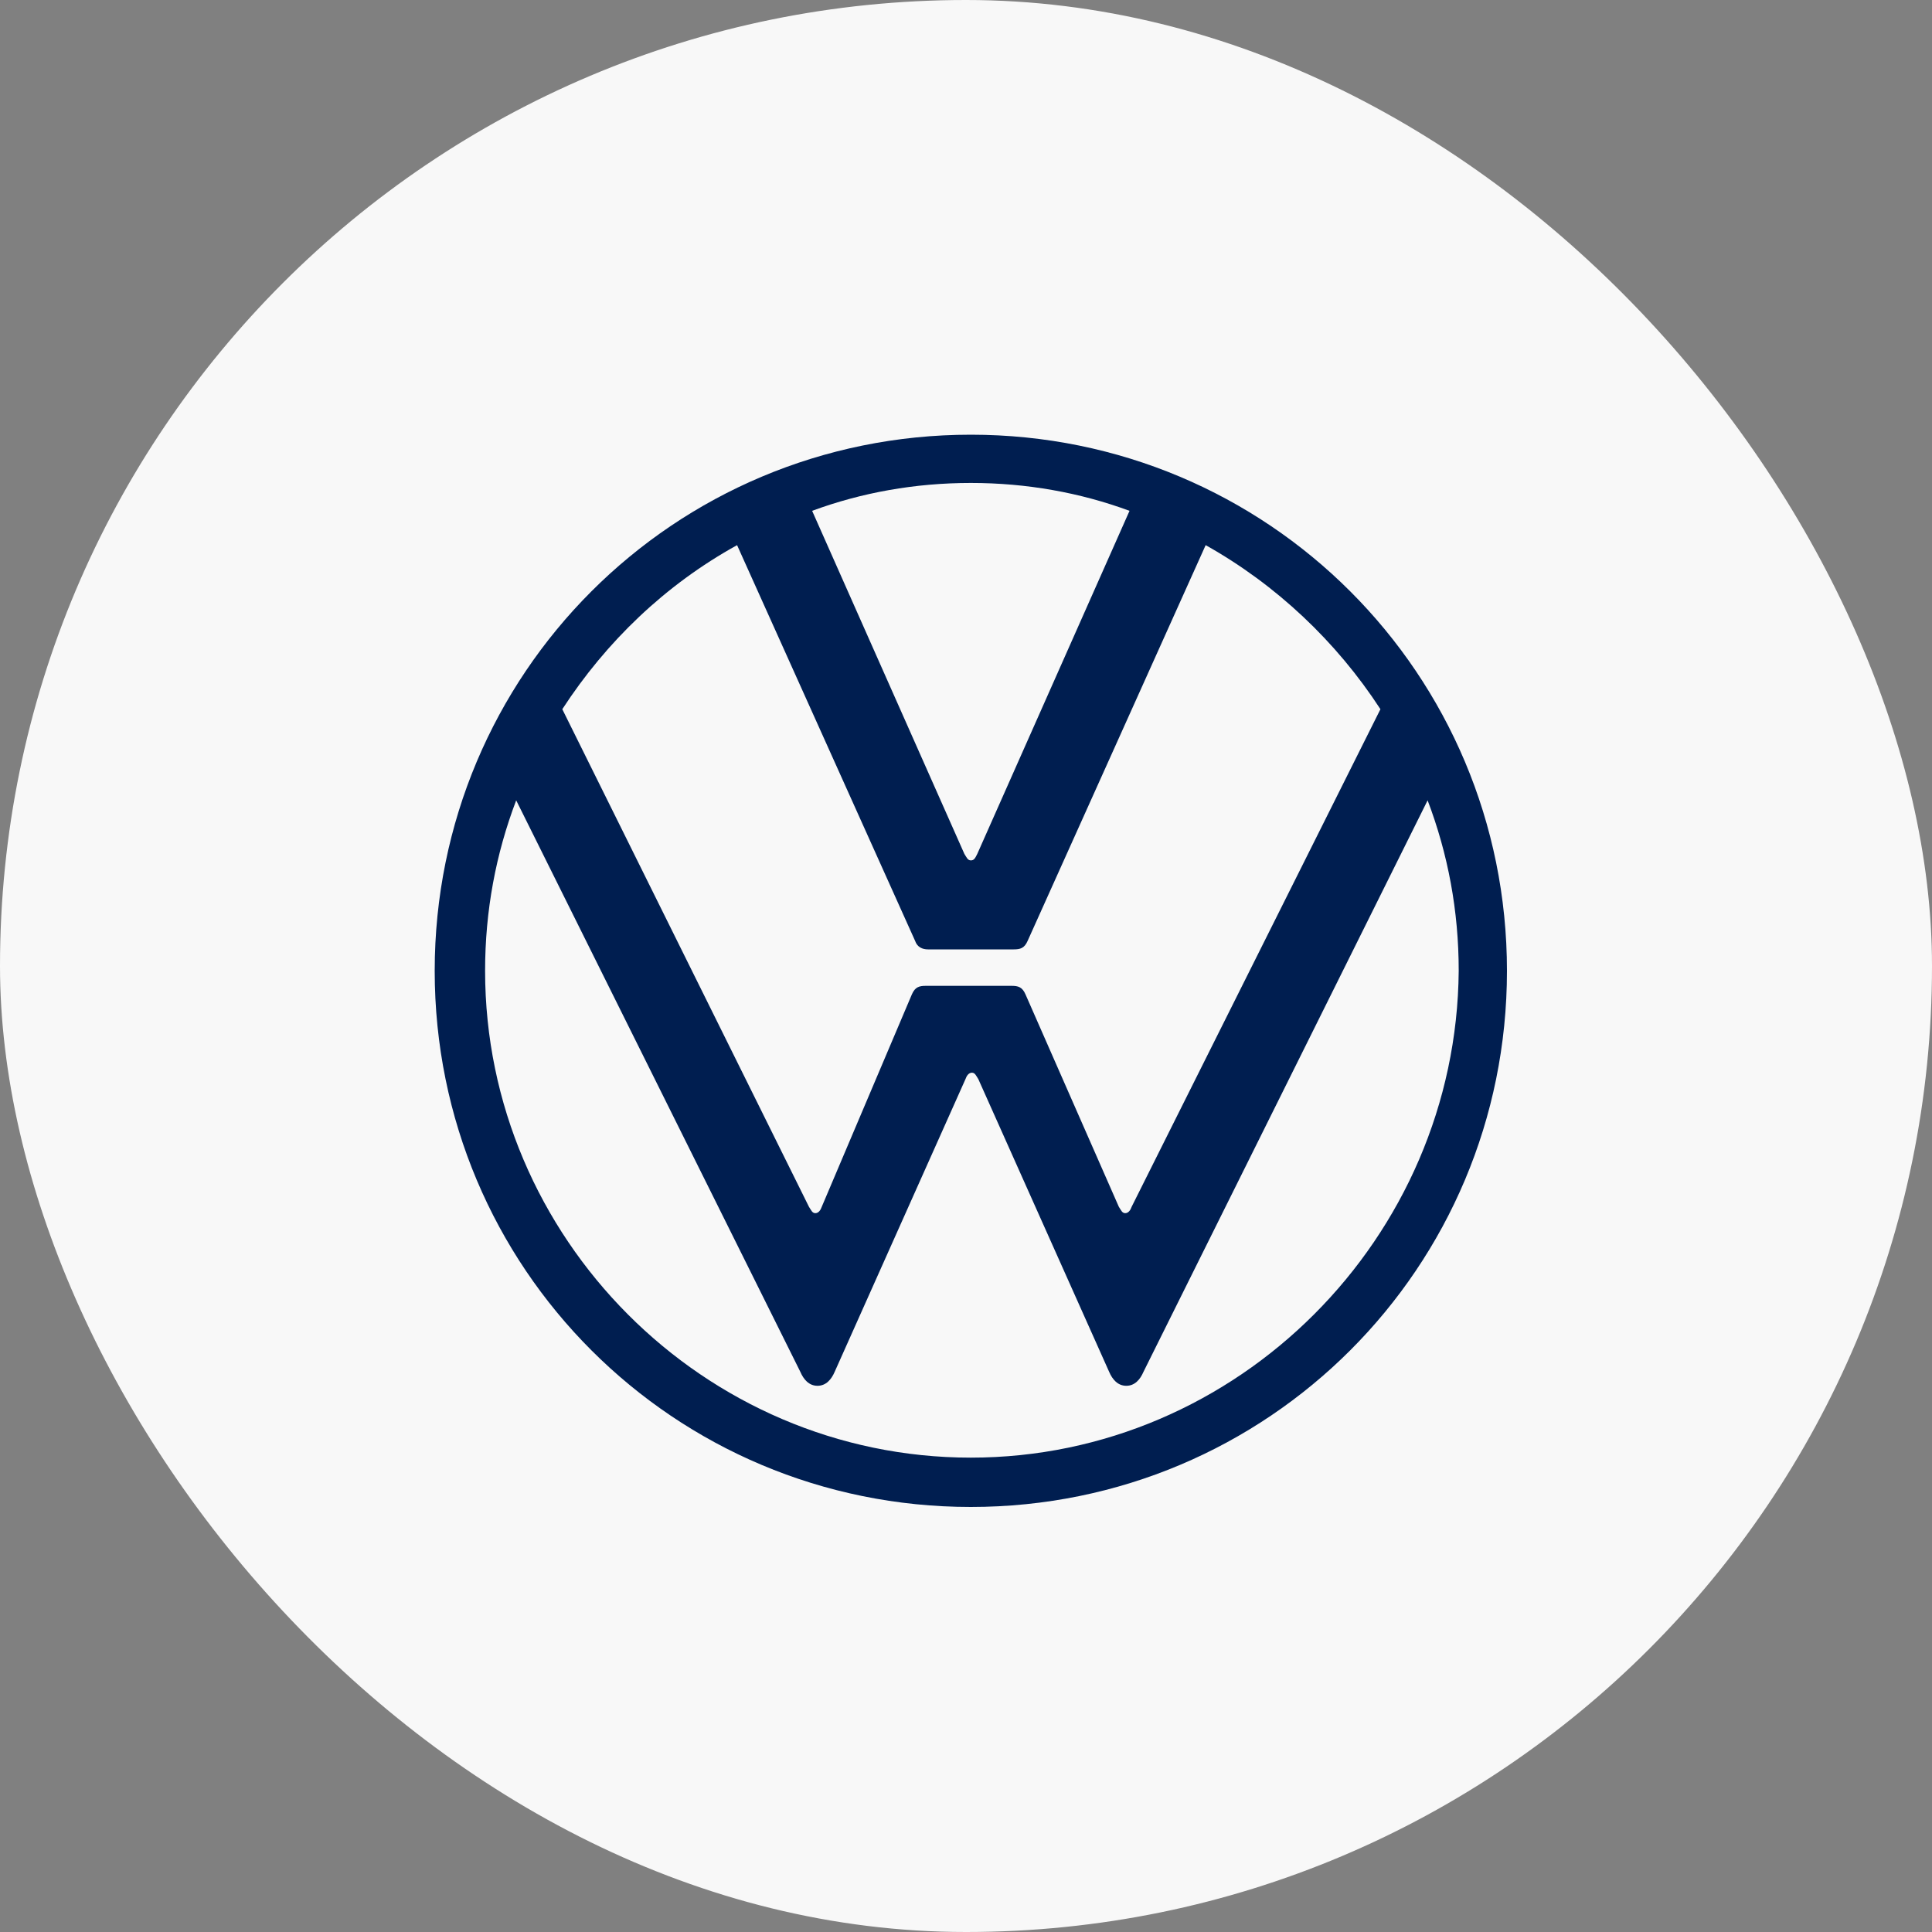
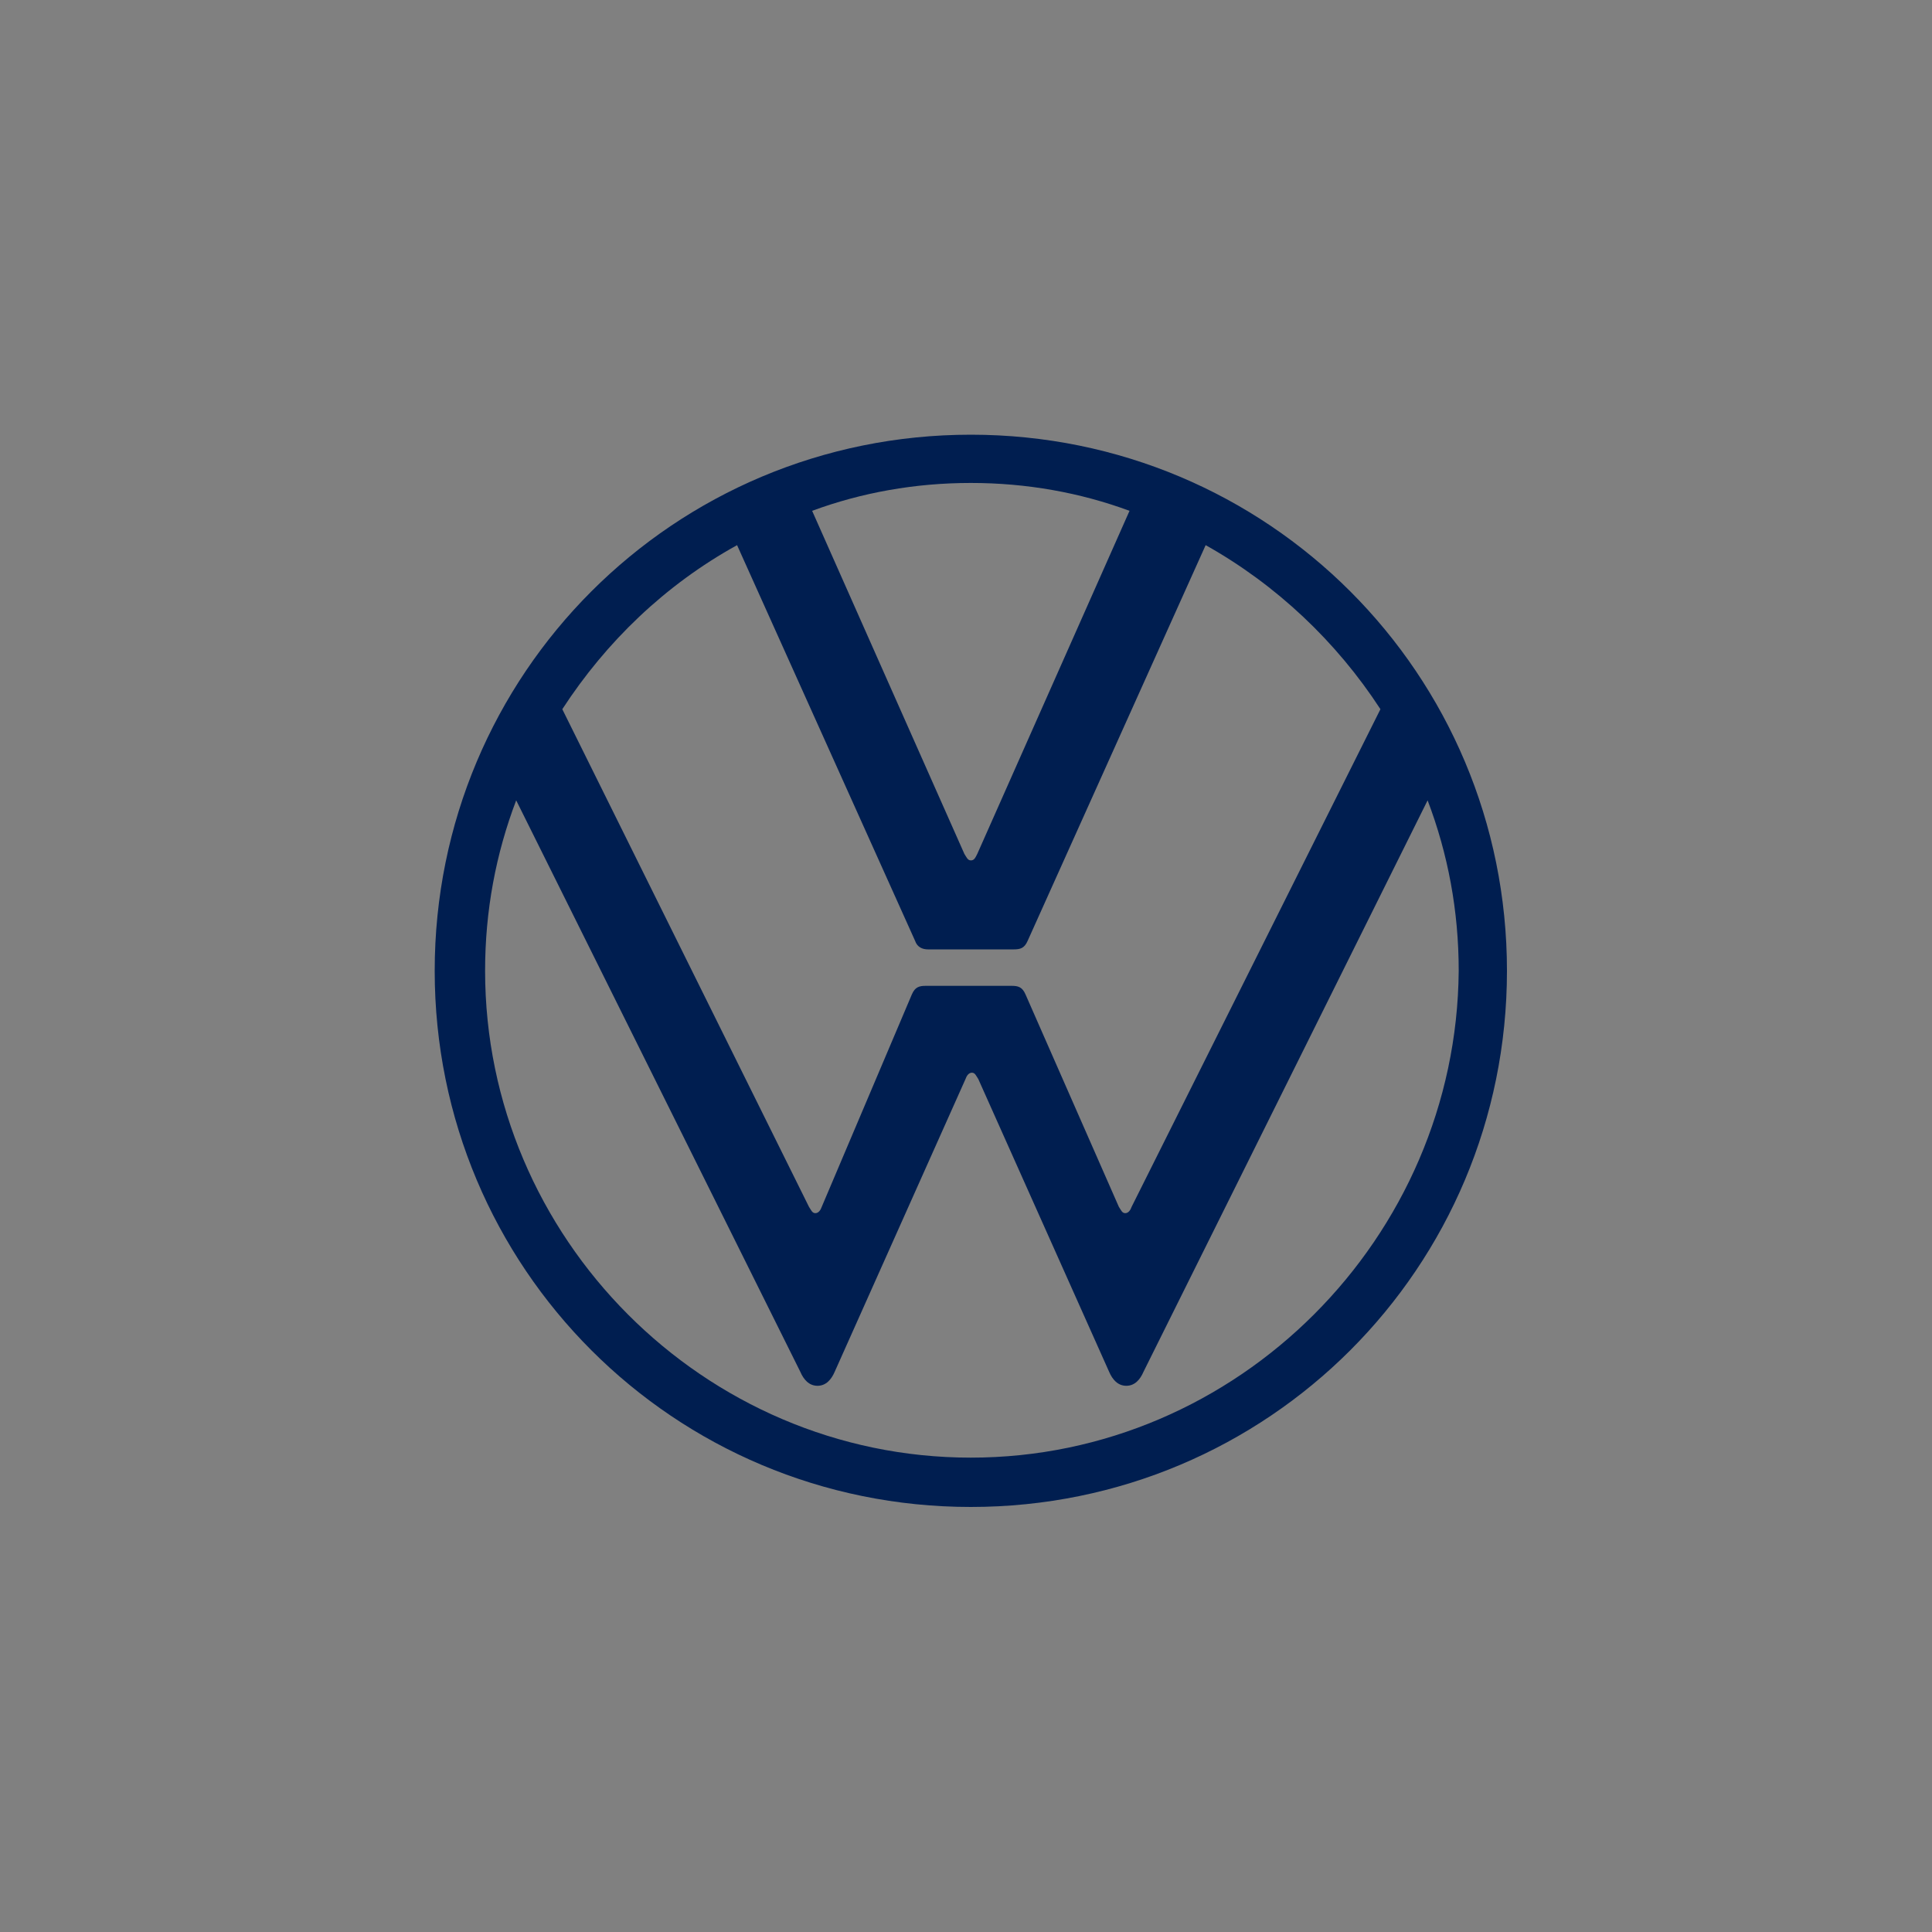
<svg xmlns="http://www.w3.org/2000/svg" width="200" height="200" viewBox="0 0 200 200" fill="none">
  <rect x="0" y="0" width="200" height="200" fill="#808080" stroke="none" />
-   <rect width="200" height="200" rx="100" fill="#F8F8F8" />
  <path d="M100.5 150.894C72.861 150.894 50.217 128.139 50.217 100.5C50.217 94.284 51.327 88.401 53.436 82.851L82.851 142.014C83.184 142.791 83.739 143.457 84.627 143.457C85.515 143.457 86.07 142.791 86.403 142.014L99.945 111.711C100.056 111.378 100.278 111.045 100.611 111.045C100.944 111.045 101.055 111.378 101.277 111.711L114.819 142.014C115.152 142.791 115.707 143.457 116.595 143.457C117.483 143.457 118.038 142.791 118.371 142.014L147.786 82.851C149.895 88.401 151.005 94.284 151.005 100.5C150.783 128.139 128.139 150.894 100.5 150.894ZM100.5 89.067C100.167 89.067 100.056 88.734 99.834 88.401L84.072 52.881C89.178 50.994 94.728 49.995 100.5 49.995C106.272 49.995 111.822 50.994 116.928 52.881L101.166 88.401C100.944 88.845 100.833 89.067 100.5 89.067ZM84.405 125.586C84.072 125.586 83.961 125.253 83.739 124.92L58.209 73.416C62.76 66.423 68.865 60.54 76.302 56.433L94.728 97.392C94.95 98.058 95.505 98.28 96.06 98.28H104.94C105.606 98.28 106.05 98.169 106.383 97.392L124.809 56.433C132.135 60.54 138.351 66.423 142.902 73.416L117.15 124.92C117.039 125.253 116.817 125.586 116.484 125.586C116.151 125.586 116.04 125.253 115.818 124.92L106.161 102.942C105.828 102.165 105.384 102.054 104.718 102.054H95.838C95.172 102.054 94.728 102.165 94.395 102.942L85.071 124.92C84.96 125.253 84.738 125.586 84.405 125.586ZM100.5 156C131.247 156 156 131.247 156 100.5C156 69.753 131.247 45 100.5 45C69.753 45 45 69.753 45 100.5C45 131.247 69.753 156 100.5 156Z" fill="#001E50" />
</svg>